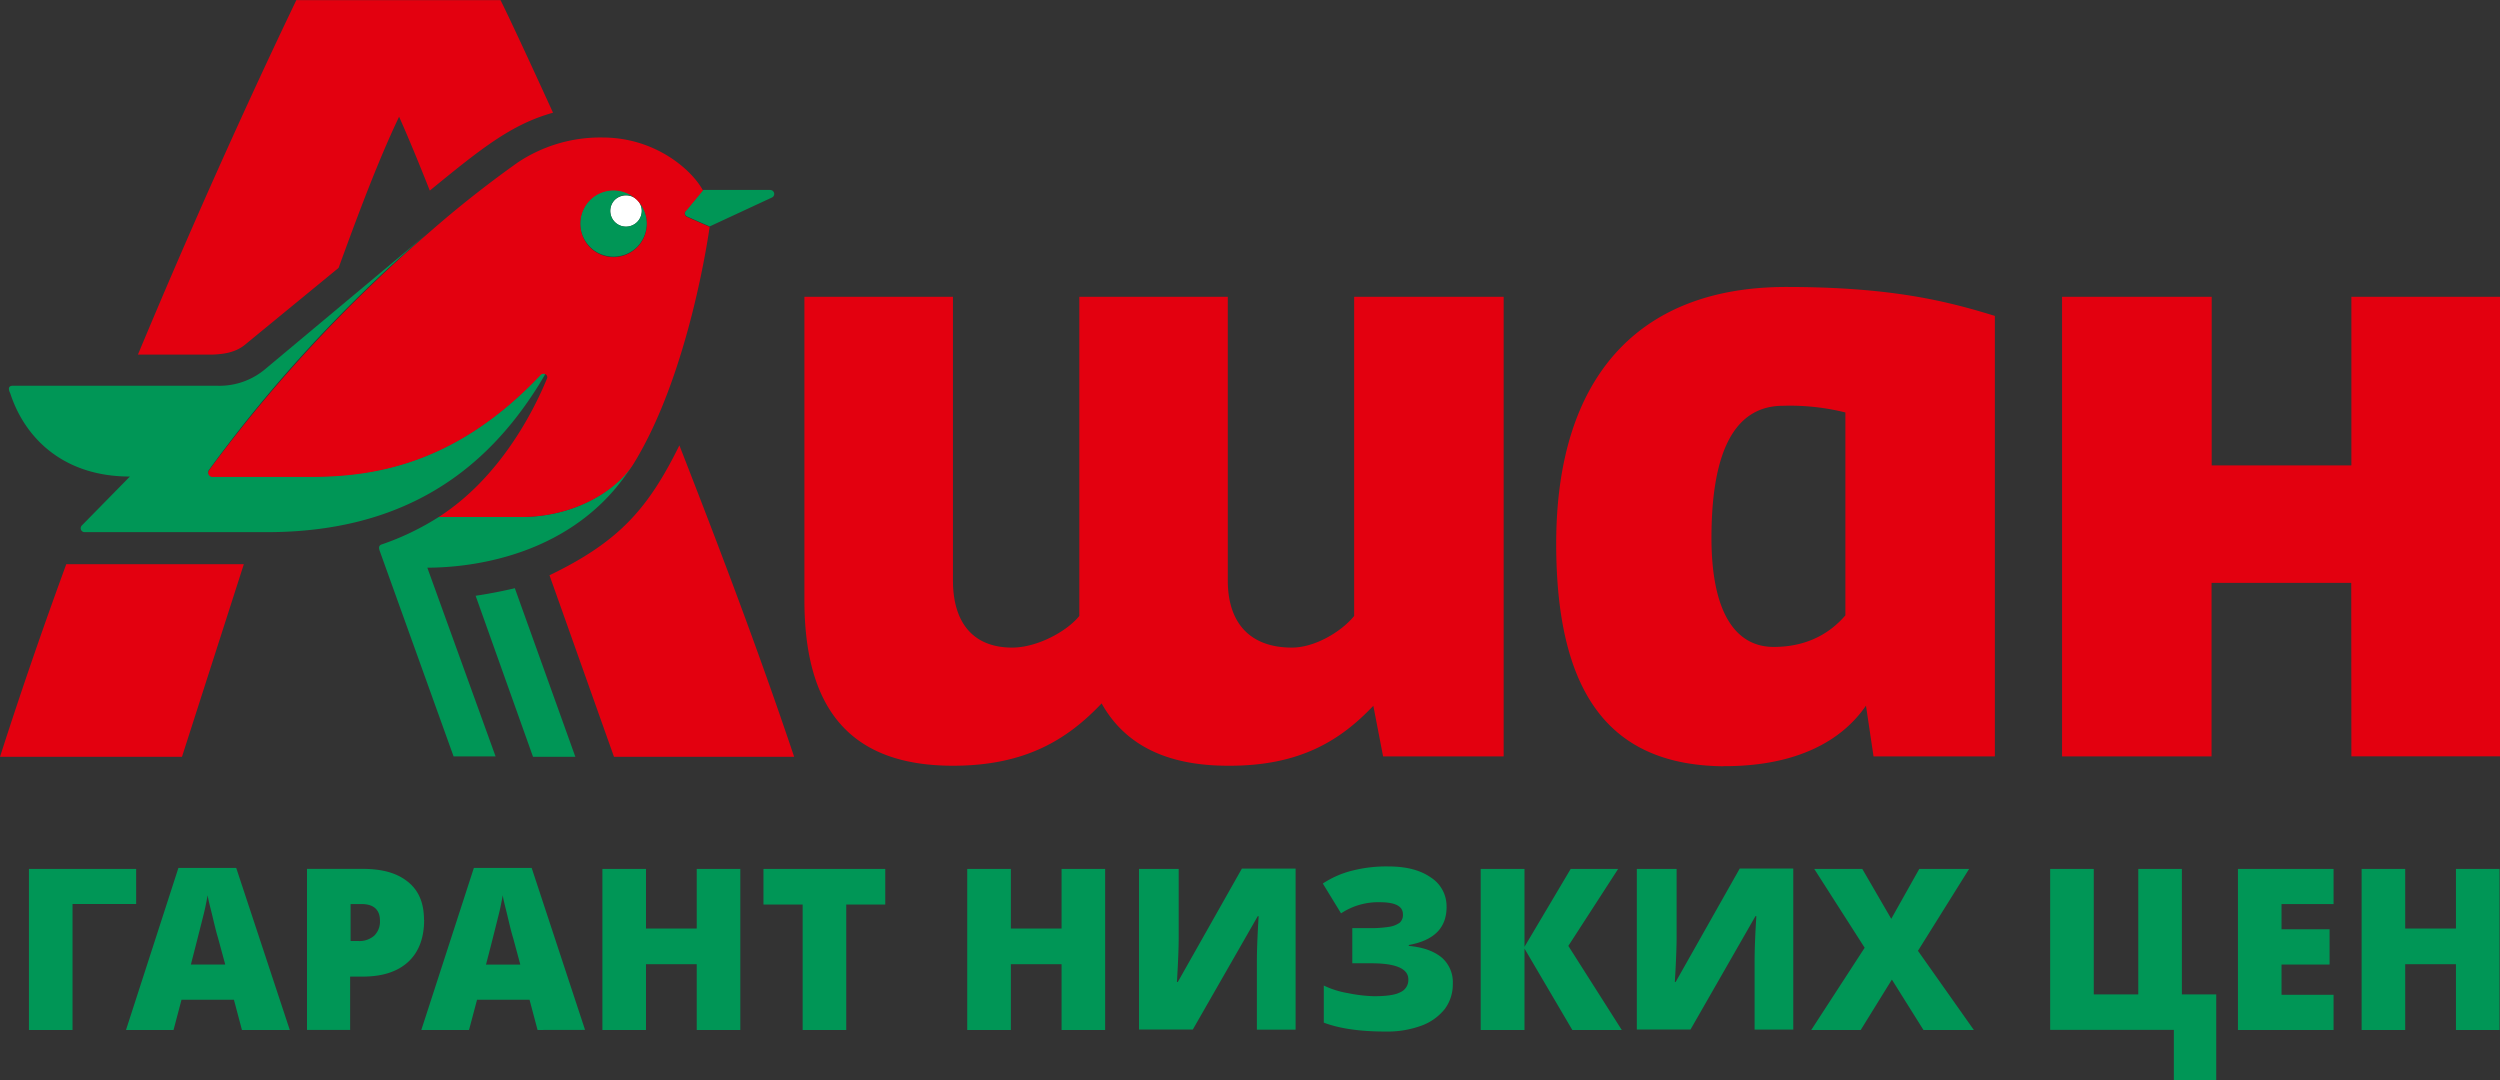
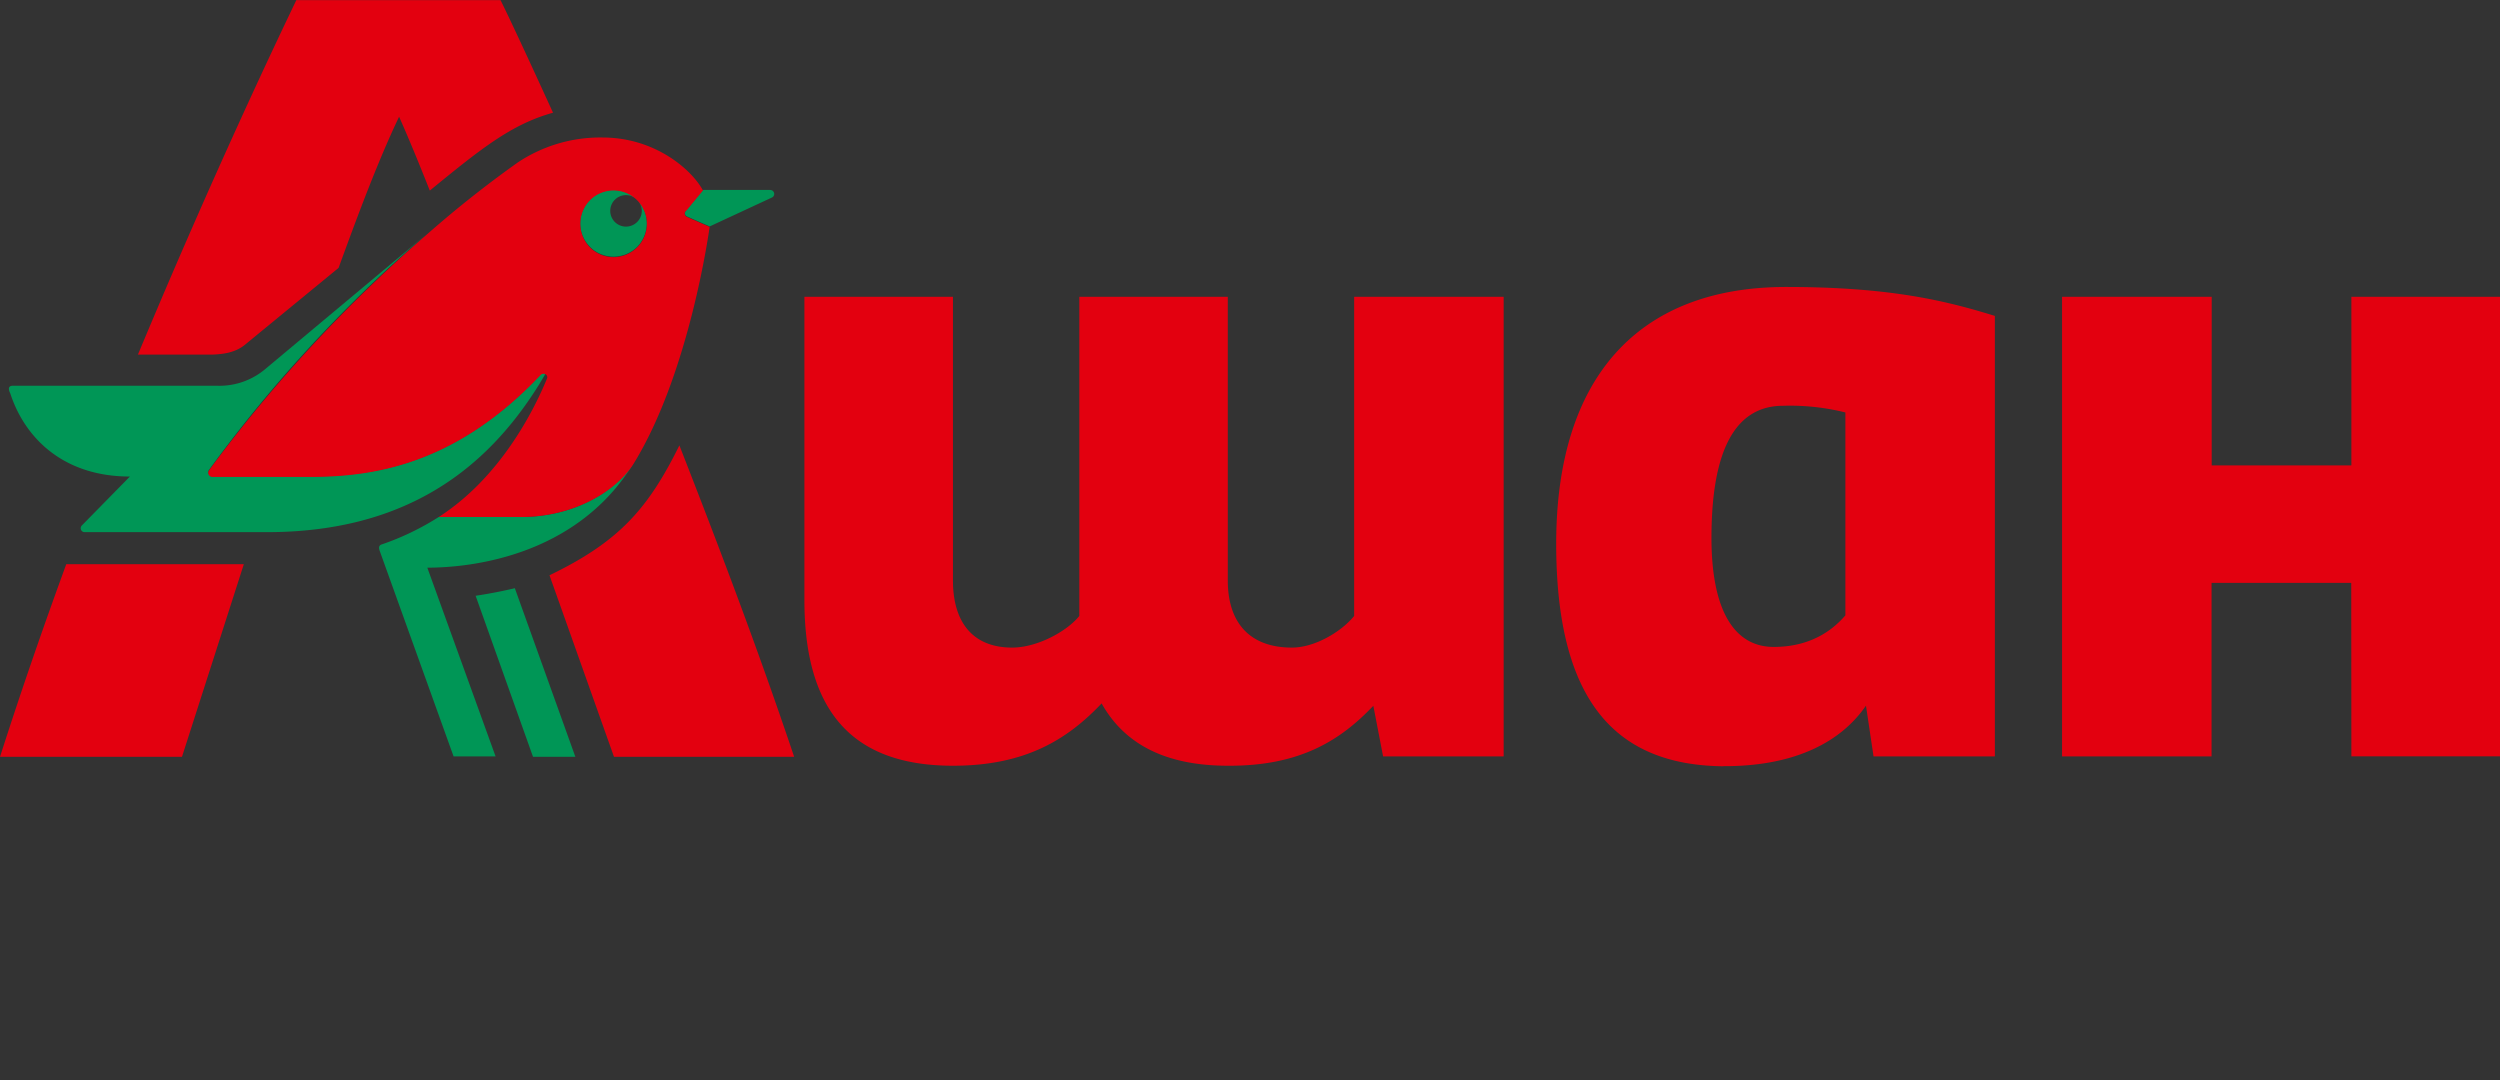
<svg xmlns="http://www.w3.org/2000/svg" id="_1" data-name="1" viewBox="0 0 595.28 257.22">
  <rect x="0" y="0" width="595.28" height="257.22" fill="#333333" stroke="none" />
  <defs>
    <style>.cls-2{fill-rule:evenodd;fill:#009656}</style>
  </defs>
-   <path d="M146.41 339.9a3.75 3.75 0 105.3 0 3.91 3.91 0 00-5.3 0z" transform="translate(0 -292.33)" fill-rule="evenodd" fill="#fff" />
+   <path d="M146.41 339.9z" transform="translate(0 -292.33)" fill-rule="evenodd" fill="#fff" />
  <path d="M126.81 386.3c1.06-1.59 2.12-3.28 3.07-5a.93.93 0 00-1.27.32c-20.34 21.51-39.94 24.16-55 24.16H50.53a1 1 0 01-.74-1.59A329.14 329.14 0 01102 347.74l-38.65 32.31a16.92 16.92 0 01-11.65 4.13H3.07c-1.37 0-.95 1.17-.63 1.8 3.39 10.49 12.5 19.82 28.49 19.82l-11.44 11.65a.93.93 0 00.64 1.59h43.43c31.36 0 50.54-13.56 63.25-32.74zm-13.56 47.89l13.67 38.35H137l-14.41-40.15c-2.65.63-5.82 1.27-9.32 1.8zm38.46-89a3.75 3.75 0 110-5.3 7.94 7.94 0 100 11.23 8 8 0 000-11.23 3.72 3.72 0 010 5.3zm-27.65 70.24c12.71 0 22.56-6.25 26.69-12.61-13.56 21.93-38.56 24.68-49 24.68L118 472.43h-10l-17.63-49.05c-.22-.74-.11-1.16.42-1.38a63.3 63.3 0 0013.67-6.56zm59.32-77.87h-16l-3.92 4.77c-.63.63-.42 1.37.22 1.59l5.29 2.33 14.84-6.89a.94.94 0 00-.43-1.79z" class="cls-2" transform="translate(0 -292.33)" />
  <path d="M410.41 474.76h1.17c15.78-.21 26.69-5.61 32.73-14.41l1.8 12.08H475V367.55c-11.65-3.6-24.89-6.89-49.68-6.89-35.39 0-54.77 21.72-54.77 61.13 0 36.76 13.56 52.76 39.83 53zm29-35.91c-3.18 3.71-8.48 7.52-17.06 7.52-9.53 0-14.83-8.9-14.83-25.95 0-21 5.72-31.47 17.06-31.47a54.64 54.64 0 0114.83 1.59v48.31zM327 460.35l2.33 12.08h28.71V363h-35.6v76c-3 3.71-9.32 7.53-14.83 7.53-9.85 0-15.26-5.72-15.26-16V363H257v76c-3 3.71-10.06 7.53-16 7.53-9.11 0-14.09-5.72-14.09-16V363h-35.37v72.25c0 26.48 11.44 39.41 35.38 39.41 17.38 0 27.34-6.36 35.39-14.84 5.51 9.86 15.46 14.84 30.08 14.84 17.27.1 26.91-6.15 34.65-14.31zM58.69 374.12l21.93-18c4.56-12.5 9.32-25.32 14.41-36 2.54 5.72 4.87 11.44 7.31 17.59 12.07-9.86 19.38-15.79 29.34-18.54-6.14-13.46-10.49-22.78-12.5-26.81H70.56C66.42 301 51 333.23 32.84 376.77h17.59c3.28-.11 6-.64 8.26-2.65zM0 472.54h43.33l14.73-45.87H15.78c-5 13.66-10.27 28.71-15.78 45.87zm130.84-43.23l15.36 43.23h42.9c-8.9-26.49-18.43-51.38-27.33-74.16-7.52 15.25-14.51 23-30.93 30.93zm19.91-26.37c-4.13 6.35-14 12.5-26.8 12.5h-19.49c14.54-9.33 22.54-25.11 25.74-32.85a.84.84 0 00-.32-1.16 1 1 0 00-1.27.32c-20.34 21.4-39.94 24.15-55 24.15H50.53a1 1 0 01-.74-1.59A346.65 346.65 0 01102 347.85 263 263 0 01123.31 331a35.42 35.42 0 0120.13-5.93c12.72 0 21.4 7.84 23.94 12.61l-3.92 4.76a.87.87 0 00.22 1.59l5.29 2.33s-4.66 34.75-18.22 56.58zm-10.27-51.7a7.94 7.94 0 100-11.23 8 8 0 000 11.23zm419.41 121.19h35.39V363h-35.39v40.15h-33.26V363H491v109.43h35.6v-41.32h33.26z" transform="translate(0 -292.33)" fill="#e3000f" fill-rule="evenodd" />
-   <path d="M595.17 537.58h-10.38v-15.67h-12.08v15.67h-10.38v-38.35h10.38v14.2h12.08v-14.2h10.38v38.35zm-39.52 0h-22.77v-38.35h22.77v8.37h-12.39v6h11.44v8.4h-11.44v7.21h12.39v8.36zm-36-8.47h8.06v20.45h-10.09v-12h-29.45v-38.33h10.38v29.88h10.6v-29.88h10.38v29.88zM470 537.58h-12l-7.52-12-7.42 12h-11.78L444 518l-12-18.76h11.44l6.89 11.87 6.67-11.88h11.87l-12.18 19.5L470 537.58zm-80-38.35h9.22v16.42c0 1.81-.11 5.3-.42 10.49h.2l15.25-27H427v38.35h-9.21v-16.1c0-2.44.1-6 .42-10.92H418l-15.47 27h-12.78v-38.24zm-3.81 38.35h-11.8L363 518.2v19.38h-10.43v-38.35H363v18.54l11-18.54h11.3l-11.86 18.33 12.71 20zm-41.74-29.34c0 5.08-3 8-9 9.11v.21c3.49.32 6 1.27 7.83 2.76a7.77 7.77 0 012.65 6.25 9.8 9.8 0 01-1.9 6 12.61 12.61 0 01-5.62 4 23.62 23.62 0 01-8.58 1.38c-6.14 0-11-.74-14.62-2.12V527a21.32 21.32 0 005.72 1.8 35 35 0 006.25.74c3 0 5.09-.31 6.25-.95a3.15 3.15 0 001.91-3.07c0-2.55-3-3.82-8.79-3.82H322v-8.37h4a28.2 28.2 0 004.76-.31 5.82 5.82 0 002.55-1 2.48 2.48 0 00.74-2c0-1.91-1.8-2.86-5.51-2.86a16 16 0 00-9.22 2.65l-4.34-7.1a22.47 22.47 0 017-3.07 32.86 32.86 0 018.58-1c4.24 0 7.63.85 10.17 2.65a8.07 8.07 0 013.71 6.89zm-73-9h9.21v16.42c0 1.81-.1 5.3-.42 10.49h.21l15.26-27h12.79v38.35h-9.22v-16.1c0-2.44.11-6 .42-10.92h-.21l-15.47 27h-12.81v-38.25zm-8.27 38.35h-10.41v-15.68H240.7v15.67h-10.39v-38.35h10.39v14.2h12.07v-14.2h10.38v38.35zm-61.65 0h-10.41v-29.88h-9.33v-8.48h29v8.48h-9.29v29.87zm-25.22 0H165.9v-15.68h-12.08v15.67h-10.38v-38.35h10.38v14.2h12.08v-14.2h10.38v38.35zm-52.44-15.67l-1.69-6.26c-.43-1.37-.85-3.17-1.38-5.4s-1-3.81-1.06-4.77c-.21.85-.42 2.34-.95 4.45s-1.48 6-3.07 12.08h8.15v-.1zm4.13 15.66l-1.91-7.2h-12.5l-1.91 7.2h-11.36L112.83 499h13.77l12.71 38.56zM83.48 516.4h1.91a5.3 5.3 0 003.71-1.27 4.65 4.65 0 001.37-3.61c0-2.54-1.48-3.92-4.34-3.92h-2.65v8.8zm17.48-5c0-3.92-1.16-6.89-3.71-9s-6-3.18-10.91-3.18H73.1v38.35h10.27v-12.7h3q7 0 10.81-3.49c2.54-2.33 3.81-5.73 3.81-10zm-47.35 10.51l-1.7-6.26c-.42-1.37-.85-3.17-1.38-5.4s-1-3.81-1.06-4.77c-.21.85-.42 2.34-.95 4.45S47 516 45.45 522h8.16v-.1zm4 15.67l-1.91-7.2H43.22l-1.9 7.2H30L42.48 499h13.77L69 537.58zm-25.19-38.35H6.89v38.35h10.38v-30h15.15z" class="cls-2" transform="translate(0 -292.33)" />
</svg>